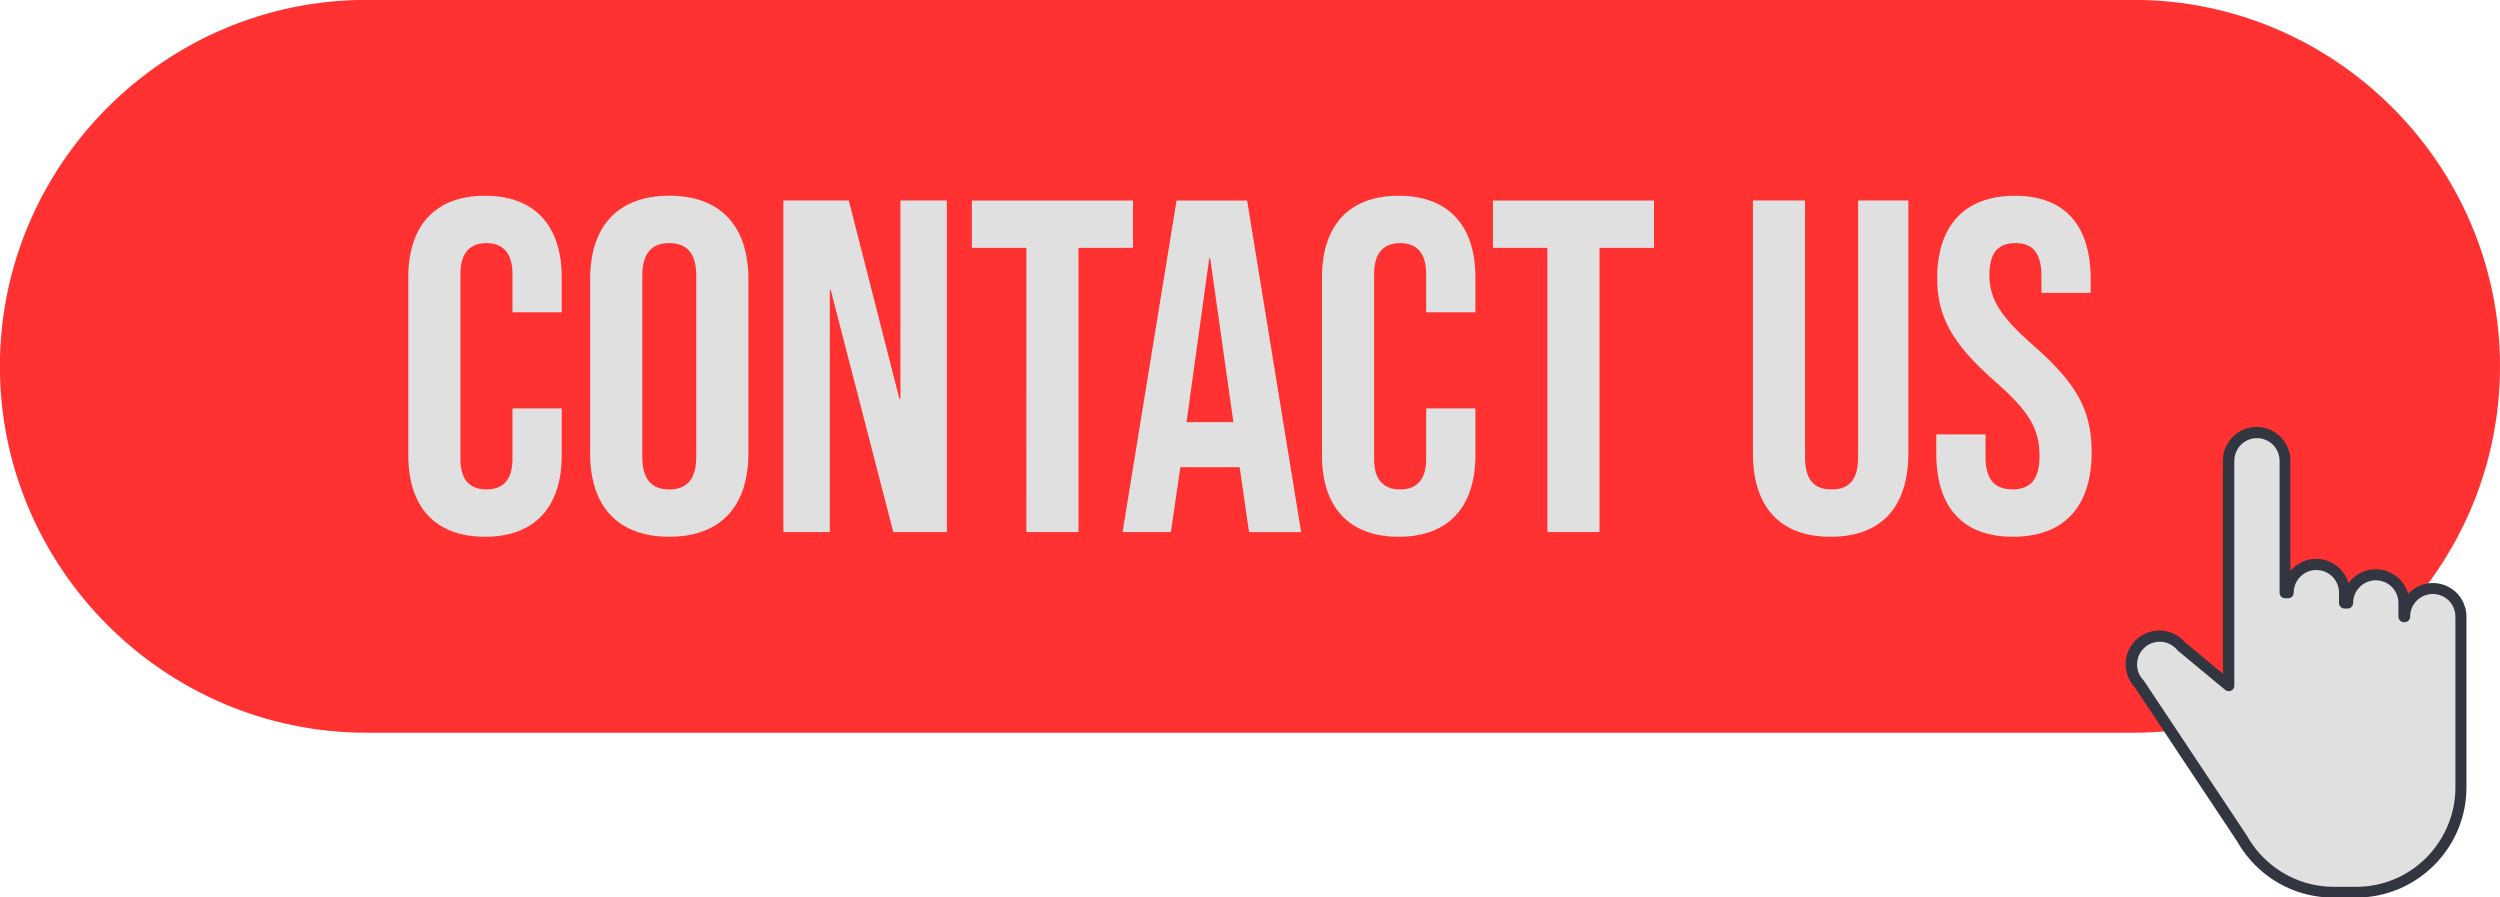
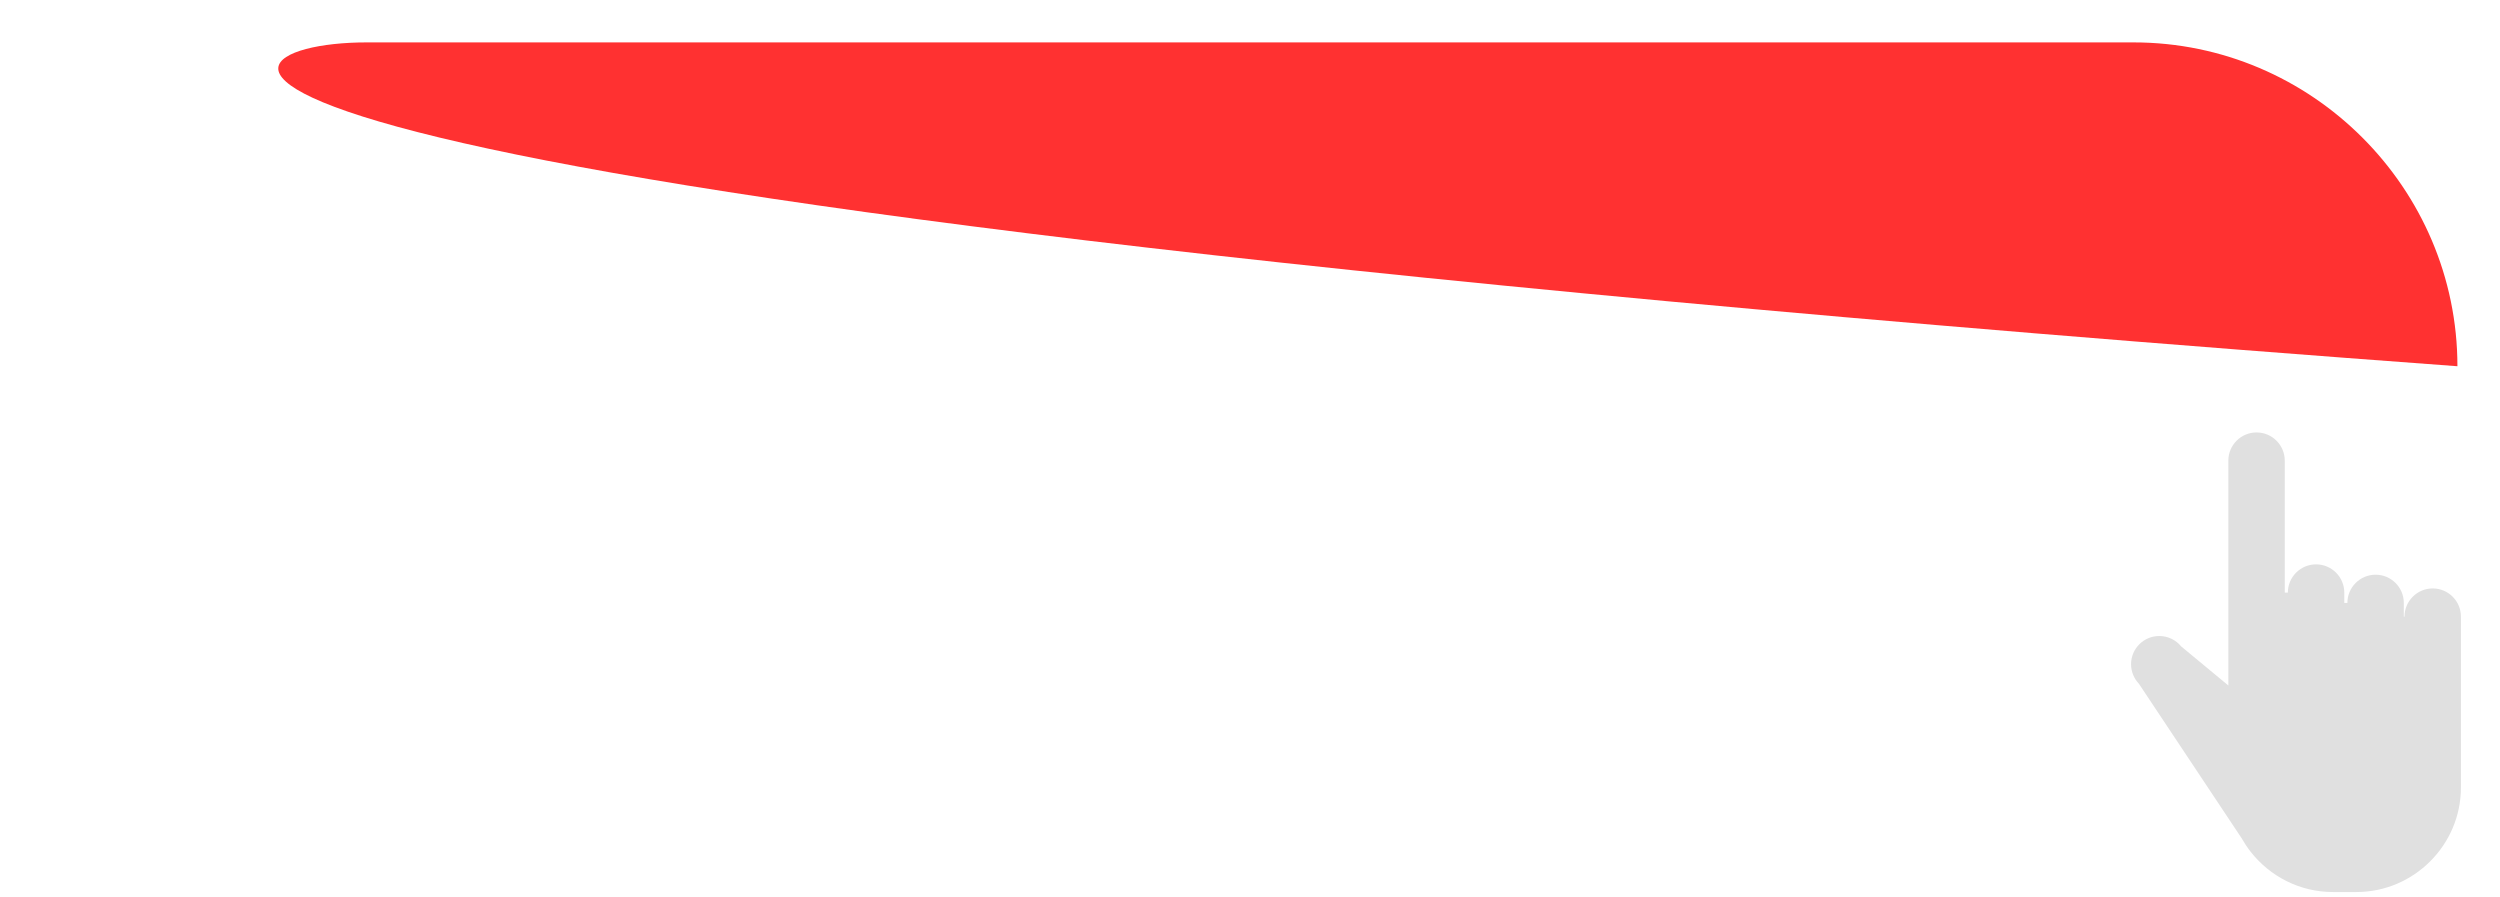
<svg xmlns="http://www.w3.org/2000/svg" fill="#000000" height="156.2" preserveAspectRatio="xMidYMid meet" version="1" viewBox="10.9 226.4 435.1 156.2" width="435.1" zoomAndPan="magnify">
  <g>
    <g id="change1_1">
-       <path clip-rule="evenodd" d="M74.65,226.38h307.58c35.07,0,63.77,28.69,63.77,63.77v0c0,35.07-28.69,63.77-63.77,63.77H74.65 c-35.07,0-63.77-28.69-63.77-63.77v0C10.89,255.07,39.58,226.38,74.65,226.38" fill="#ff3131" fill-rule="evenodd" />
-     </g>
+       </g>
    <g id="change2_1">
-       <path clip-rule="evenodd" d="M74.65,233.78h307.58c31,0,56.36,25.36,56.36,56.36H18.29C18.29,259.15,43.65,233.78,74.65,233.78" fill="#ff3131" fill-rule="evenodd" />
+       <path clip-rule="evenodd" d="M74.65,233.78h307.58c31,0,56.36,25.36,56.36,56.36C18.29,259.15,43.65,233.78,74.65,233.78" fill="#ff3131" fill-rule="evenodd" />
    </g>
    <g id="change3_1">
-       <path d="M361.25,319.82c8.9,0,13.68-5.28,13.68-14.67c0-7.17-2.39-11.79-9.97-18.47c-5.94-5.19-7.83-8.24-7.83-12.45 c0-3.96,1.65-5.52,4.53-5.52s4.53,1.57,4.53,5.69v2.97h8.57v-2.39c0-9.23-4.37-14.51-13.19-14.51c-8.82,0-13.52,5.28-13.52,14.34 c0,6.59,2.47,11.29,10.06,17.97c5.94,5.19,7.75,8.24,7.75,13.02c0,4.29-1.81,5.77-4.7,5.77s-4.7-1.48-4.7-5.61v-3.96h-8.57v3.3 C347.89,314.55,352.34,319.82,361.25,319.82 M329.51,319.82c8.9,0,13.52-5.28,13.52-14.51v-44.02h-8.74v44.68 c0,4.12-1.73,5.61-4.62,5.61s-4.62-1.48-4.62-5.61v-44.68h-9.07v44.02C315.99,314.55,320.6,319.82,329.51,319.82z M280.21,319h9.07 v-49.46h9.48v-8.24h-28.03v8.24h9.48V319z M254.33,319.82c8.74,0,13.35-5.28,13.35-14.18v-8.16h-8.57v8.82 c0,3.79-1.81,5.28-4.53,5.28c-2.72,0-4.53-1.48-4.53-5.28v-32.23c0-3.79,1.81-5.36,4.53-5.36c2.72,0,4.53,1.57,4.53,5.36v6.68h8.57 v-6.1c0-8.9-4.62-14.18-13.35-14.18c-8.74,0-13.35,5.28-13.35,14.18v31C240.97,314.55,245.59,319.82,254.33,319.82z M217.4,299.87 l3.96-28.52h0.16l4.04,28.52H217.4z M206.27,319h8.41l1.65-11.29h10.3v-0.16l1.65,11.46h9.07l-9.4-57.71h-12.28L206.27,319z M189.53,319h9.07v-49.46h9.48v-8.24h-28.03v8.24h9.48V319z M147.24,319h8.08v-42.12h0.16L166.37,319h9.32v-57.71h-8.08v34.54 h-0.17l-8.82-34.54h-11.38V319z M127.38,311.58c-2.89,0-4.7-1.57-4.7-5.69V274.4c0-4.12,1.81-5.69,4.7-5.69 c2.88,0,4.7,1.57,4.7,5.69v31.49C132.08,310.01,130.26,311.58,127.38,311.58z M127.38,319.82c8.9,0,13.77-5.28,13.77-14.51v-30.34 c0-9.23-4.86-14.51-13.77-14.51c-8.9,0-13.77,5.28-13.77,14.51v30.34C113.61,314.55,118.47,319.82,127.38,319.82z M95.31,319.82 c8.74,0,13.35-5.28,13.35-14.18v-8.16h-8.57v8.82c0,3.79-1.81,5.28-4.53,5.28c-2.72,0-4.53-1.48-4.53-5.28v-32.23 c0-3.79,1.81-5.36,4.53-5.36c2.72,0,4.53,1.57,4.53,5.36v6.68h8.57v-6.1c0-8.9-4.62-14.18-13.35-14.18 c-8.74,0-13.35,5.28-13.35,14.18v31C81.96,314.55,86.57,319.82,95.31,319.82z" fill="#e0e0e0" />
-     </g>
+       </g>
    <g id="change3_2">
      <path clip-rule="evenodd" d="M439.2,333.72v29.73c0,10.01-8.19,18.2-18.2,18.2h-4.07c-5.79,0-10.97-2.74-14.31-6.99l0,0l0,0 c-0.6-0.76-1.13-1.57-1.61-2.41l-17.86-26.86c-0.39-0.41-0.72-0.9-0.95-1.43l0,0v0c-0.26-0.6-0.41-1.26-0.41-1.96 c0-2.71,2.2-4.91,4.91-4.91c1.53,0,2.9,0.7,3.8,1.8l8.22,6.81v-9.91l0-29.22c0-2.71,2.2-4.91,4.91-4.91c2.71,0,4.91,2.2,4.91,4.91 v22.96h0.54c0-2.71,2.2-4.91,4.91-4.91c2.71,0,4.91,2.2,4.91,4.91v1.8h0.54c0-2.71,2.2-4.91,4.91-4.91c2.71,0,4.91,2.2,4.91,4.91 v2.39h0.12c0-2.71,2.2-4.91,4.91-4.91C437,328.81,439.2,331.01,439.2,333.72" fill="#e0e0e0" fill-rule="evenodd" />
    </g>
    <g id="change4_1">
-       <path d="M438.24,363.45v-29.73c0-1.09-0.44-2.08-1.15-2.79l0,0c-0.71-0.71-1.7-1.15-2.79-1.15 c-1.09,0-2.08,0.44-2.79,1.16h0c-0.71,0.71-1.15,1.7-1.15,2.79c0,0.53-0.43,0.96-0.96,0.96h-0.12c-0.53,0-0.96-0.43-0.96-0.96 v-2.39c0-1.09-0.44-2.08-1.15-2.79l0,0c-0.71-0.71-1.7-1.15-2.79-1.15c-1.09,0-2.08,0.44-2.79,1.16h0 c-0.71,0.71-1.15,1.7-1.15,2.79c0,0.53-0.43,0.96-0.96,0.96h-0.54c-0.53,0-0.96-0.43-0.96-0.96v-1.8c0-1.09-0.44-2.08-1.15-2.79 l0,0c-0.71-0.71-1.7-1.15-2.79-1.15c-1.09,0-2.08,0.44-2.79,1.16h0c-0.71,0.71-1.15,1.7-1.15,2.79c0,0.53-0.43,0.96-0.96,0.96 h-0.54c-0.53,0-0.96-0.43-0.96-0.96v-22.96c0-1.09-0.44-2.08-1.15-2.79l0,0c-0.71-0.71-1.7-1.15-2.79-1.15 c-1.09,0-2.08,0.44-2.79,1.16h0c-0.71,0.71-1.15,1.7-1.15,2.79l0,39.13c0,0.21-0.07,0.43-0.22,0.61c-0.34,0.41-0.94,0.46-1.35,0.13 l-8.22-6.81c-0.05-0.04-0.09-0.08-0.13-0.13c-0.37-0.45-0.84-0.82-1.37-1.07c-0.51-0.24-1.08-0.38-1.69-0.38 c-1.09,0-2.08,0.44-2.79,1.16h0c-0.71,0.71-1.15,1.7-1.15,2.79c0,0.28,0.03,0.53,0.07,0.78l0.01,0.03 c0.05,0.25,0.13,0.48,0.22,0.71l0.05,0.12c0.09,0.19,0.19,0.38,0.31,0.55c0.12,0.18,0.26,0.36,0.41,0.52 c0.05,0.05,0.09,0.1,0.13,0.15l17.86,26.86l0.04,0.06c0.22,0.39,0.46,0.79,0.72,1.18c0.24,0.36,0.5,0.72,0.78,1.08l0.05,0.06 c1.61,2.04,3.67,3.71,6.03,4.86c2.27,1.11,4.83,1.74,7.52,1.74H421c4.74,0,9.05-1.94,12.18-5.07 C436.3,372.5,438.24,368.19,438.24,363.45 M440.16,333.72v29.73c0,5.27-2.16,10.06-5.63,13.53c-3.47,3.47-8.26,5.63-13.53,5.63 h-4.07c-2.99,0-5.83-0.69-8.35-1.93c-2.61-1.27-4.89-3.12-6.67-5.38l-0.07-0.09c-0.3-0.38-0.58-0.78-0.86-1.19 c-0.27-0.4-0.52-0.82-0.77-1.26l-17.8-26.77c-0.21-0.23-0.41-0.48-0.58-0.74c-0.18-0.27-0.34-0.56-0.48-0.87l-0.03-0.07 c-0.15-0.35-0.27-0.73-0.35-1.11l-0.01-0.04c-0.08-0.38-0.12-0.77-0.12-1.16c0-1.62,0.66-3.08,1.72-4.15 c1.06-1.06,2.53-1.72,4.15-1.72c0.89,0,1.74,0.2,2.51,0.56c0.75,0.36,1.42,0.87,1.96,1.5l6.6,5.47l0-37.09 c0-1.62,0.65-3.08,1.72-4.15c1.06-1.06,2.53-1.72,4.15-1.72c1.62,0,3.08,0.66,4.15,1.72l0,0c1.06,1.07,1.72,2.53,1.72,4.15v19.19 c0.11-0.13,0.22-0.25,0.34-0.37c1.06-1.06,2.53-1.72,4.15-1.72c1.62,0,3.08,0.66,4.15,1.72l0,0c0.68,0.68,1.2,1.53,1.48,2.48 c0.18-0.24,0.37-0.47,0.58-0.68c1.06-1.06,2.53-1.72,4.15-1.72c1.62,0,3.08,0.66,4.15,1.72l0,0c0.7,0.7,1.22,1.57,1.5,2.55 l0.15-0.15c1.06-1.06,2.53-1.72,4.15-1.72c1.62,0,3.08,0.66,4.15,1.72l0,0C439.5,330.64,440.16,332.11,440.16,333.72z" fill="#313640" />
-     </g>
+       </g>
  </g>
</svg>